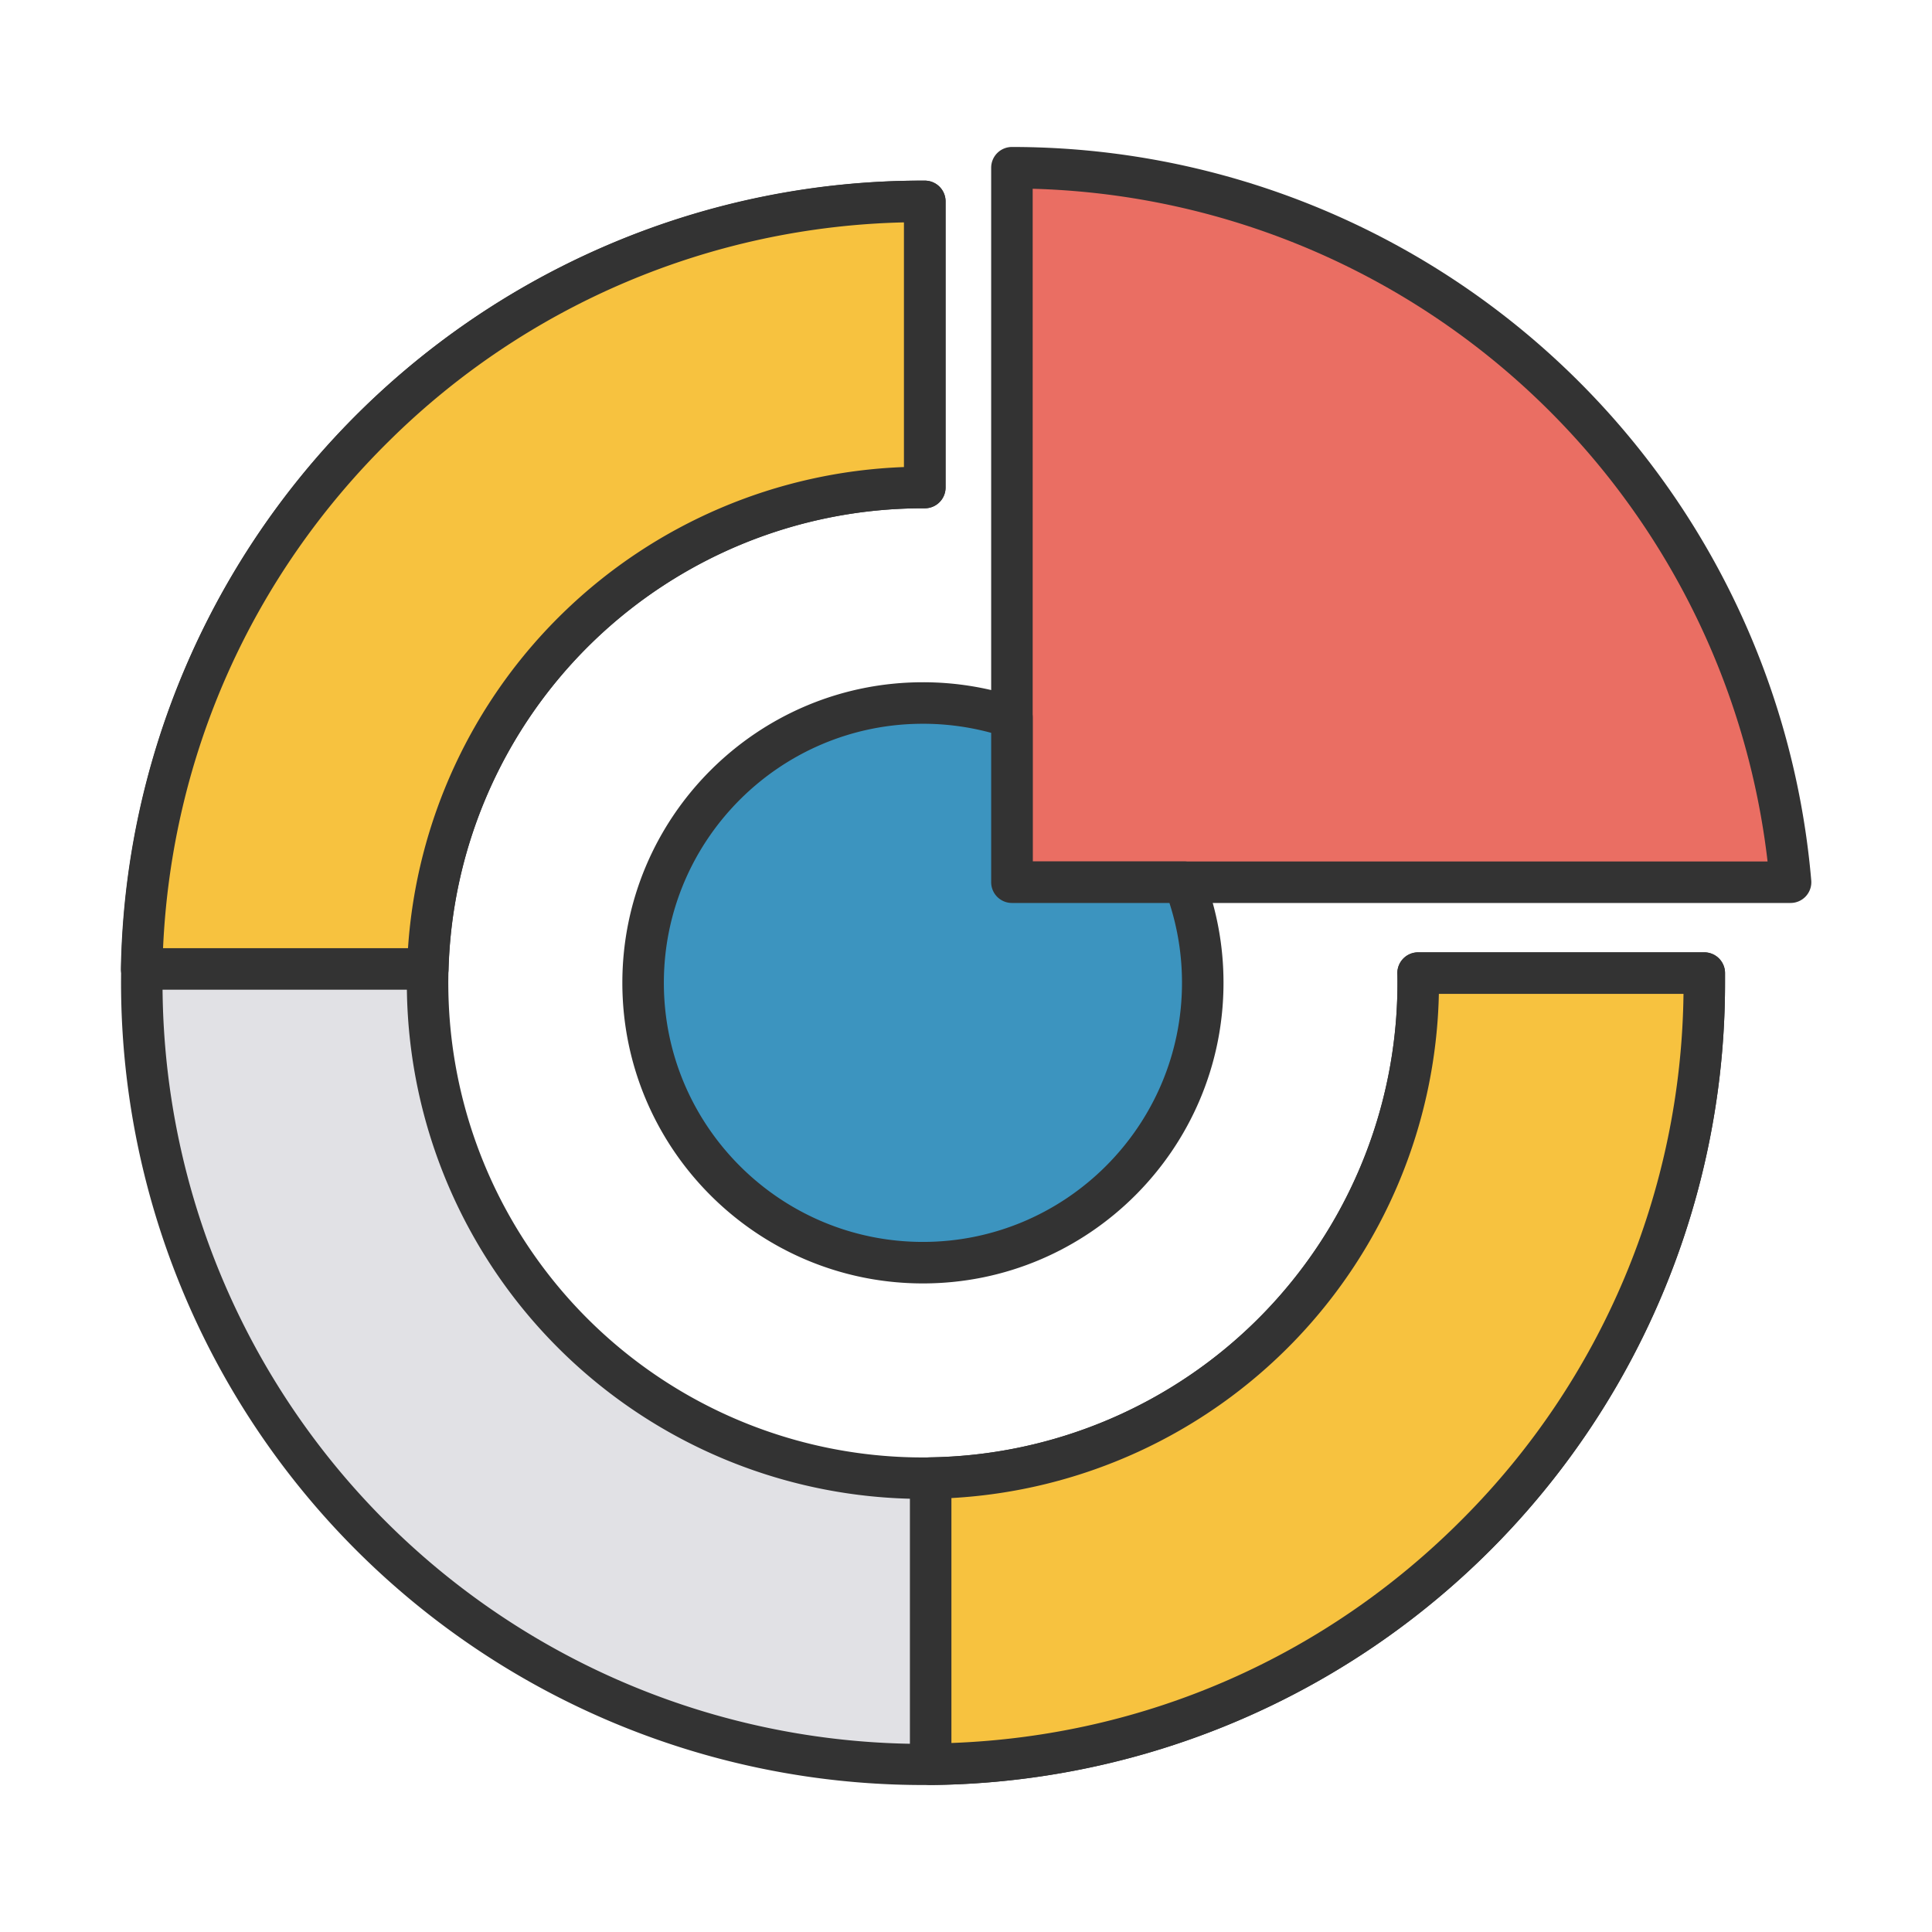
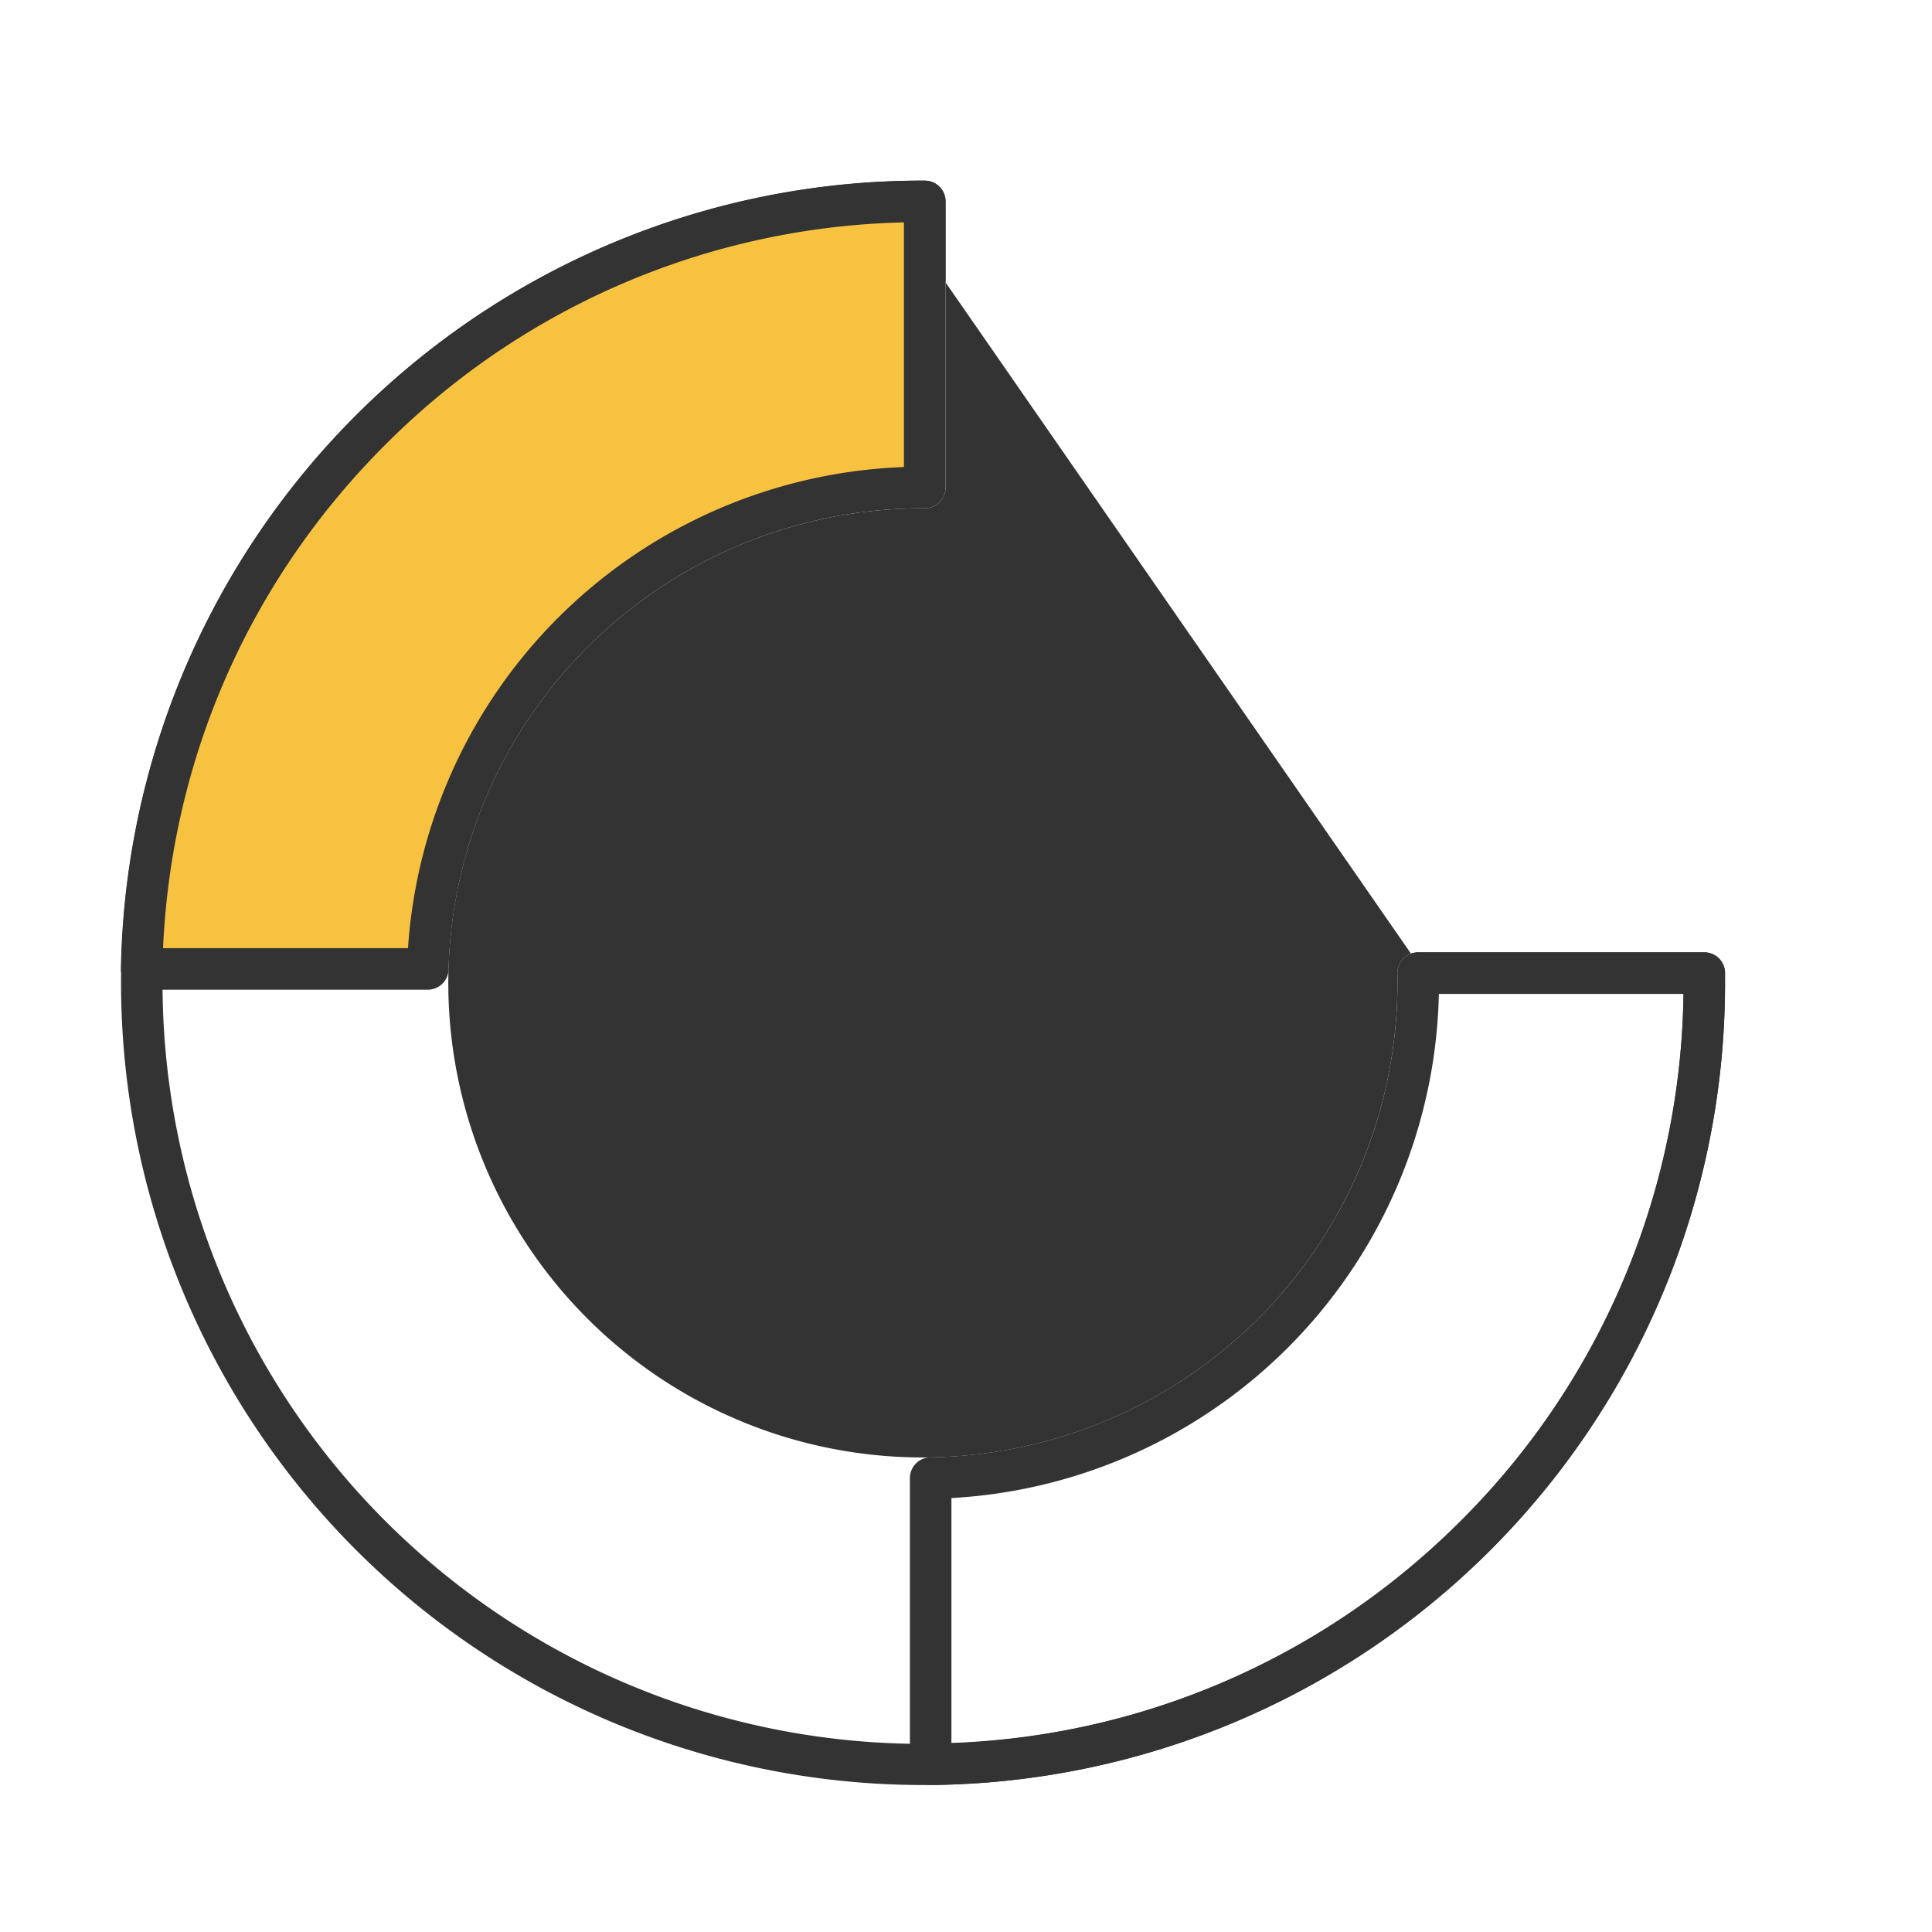
<svg xmlns="http://www.w3.org/2000/svg" id="图层_1" data-name="图层 1" viewBox="0 0 1024 1024">
  <defs>
    <style>.cls-1{fill:#e1e1e5;}.cls-2{fill:#333;}.cls-3{fill:#ea6e63;}.cls-4{fill:#f7c23f;}.cls-5{fill:#3c94bf;}</style>
  </defs>
  <title>画板 3 副本</title>
-   <path class="cls-1" d="M751.63,515.76c0,1.72.06,3.44.06,5.16A262.53,262.53,0,1,1,489.17,258.39h.94V106.75h-.94C260.43,106.74,75,292.18,75,520.92S260.43,935.1,489.17,935.1,903.33,749.67,903.33,520.92q0-2.58,0-5.16Z" />
-   <path class="cls-2" d="M489.17,946.1a425.29,425.29,0,0,1-165.5-816.94,422.55,422.55,0,0,1,165.5-33.42h1a11,11,0,0,1,11,11V258.4a11,11,0,0,1-11,11h-.94A251.54,251.54,0,1,0,740.69,520.92c0-1.65,0-3.3-.06-4.95a11,11,0,0,1,11-11.21H903.3a11,11,0,0,1,11,10.87c0,1.76,0,3.53,0,5.29A424.83,424.83,0,0,1,489.17,946.1ZM479.11,117.87A403.29,403.29,0,0,0,332.24,892.42,403,403,0,0,0,892.29,526.76H762.63A273.53,273.53,0,1,1,479.11,247.57Z" />
-   <path class="cls-3" d="M536.34,467.59H949C931,255.46,753.12,88.9,536.34,88.9Z" />
-   <path class="cls-2" d="M949,478.59H536.34a11,11,0,0,1-11-11V88.9a11,11,0,0,1,11-11A425.19,425.19,0,0,1,960,466.66a11,11,0,0,1-11,11.93Zm-401.66-22H936.85A403.25,403.25,0,0,0,547.34,100.05Z" />
+   <path class="cls-2" d="M489.17,946.1a425.29,425.29,0,0,1-165.5-816.94,422.55,422.55,0,0,1,165.5-33.42h1a11,11,0,0,1,11,11V258.4a11,11,0,0,1-11,11h-.94A251.54,251.54,0,1,0,740.69,520.92c0-1.65,0-3.3-.06-4.95a11,11,0,0,1,11-11.21H903.3a11,11,0,0,1,11,10.87c0,1.76,0,3.53,0,5.29A424.83,424.83,0,0,1,489.17,946.1ZM479.11,117.87A403.29,403.29,0,0,0,332.24,892.42,403,403,0,0,0,892.29,526.76H762.63Z" />
  <path class="cls-4" d="M226.75,513.55A262.51,262.51,0,0,1,489.17,258.39h.94V106.75h-.94C262.89,106.74,79,288.21,75.07,513.55Z" />
  <path class="cls-2" d="M226.75,524.55H75.07a11,11,0,0,1-11-11.19A425.18,425.18,0,0,1,489.17,95.74h1a11,11,0,0,1,11,11V258.4a11,11,0,0,1-11,11h-.94A251.51,251.51,0,0,0,237.75,513.85,11,11,0,0,1,226.75,524.55Zm-140.33-22H216.25a273.53,273.53,0,0,1,262.86-255V117.87A400.59,400.59,0,0,0,206.46,233.49C133.35,305.41,91,400.58,86.42,502.55Z" />
-   <path class="cls-4" d="M903.3,515.76H751.63c0,1.72.06,3.44.06,5.16A262.5,262.5,0,0,1,493.27,783.41V935.08c226.85-2.21,410.06-186.78,410.06-414.16Q903.33,518.34,903.3,515.76Z" />
  <path class="cls-2" d="M493.27,946.08a11,11,0,0,1-11-11V783.41a11,11,0,0,1,10.84-11A251.49,251.49,0,0,0,740.69,520.92c0-1.65,0-3.3-.06-4.95a11,11,0,0,1,11-11.21H903.3a11,11,0,0,1,11,10.87c0,1.76,0,3.53,0,5.29A424.83,424.83,0,0,1,493.38,946.08Zm11-152.05V923.82C607,920.05,702.92,878,775.56,804.7A400.64,400.64,0,0,0,892.29,526.76H762.63A273.51,273.51,0,0,1,504.27,794Z" />
-   <path class="cls-5" d="M536.34,467.59V380.27a148.24,148.24,0,1,0,91.25,87.32Z" />
  <path class="cls-2" d="M489.17,680.24c-87.85,0-159.31-71.47-159.31-159.32s71.46-159.31,159.31-159.31a159.23,159.23,0,0,1,50.67,8.23,11,11,0,0,1,7.5,10.43v76.32h80.25a11,11,0,0,1,10.26,7.05,158.6,158.6,0,0,1,10.63,57.28C648.48,608.77,577,680.24,489.17,680.24Zm0-296.63c-75.72,0-137.31,61.6-137.31,137.31s61.59,137.32,137.31,137.32,137.31-61.6,137.31-137.32a136.86,136.86,0,0,0-6.66-42.33H536.34a11,11,0,0,1-11-11V388.42A137.75,137.75,0,0,0,489.17,383.61Z" />
</svg>